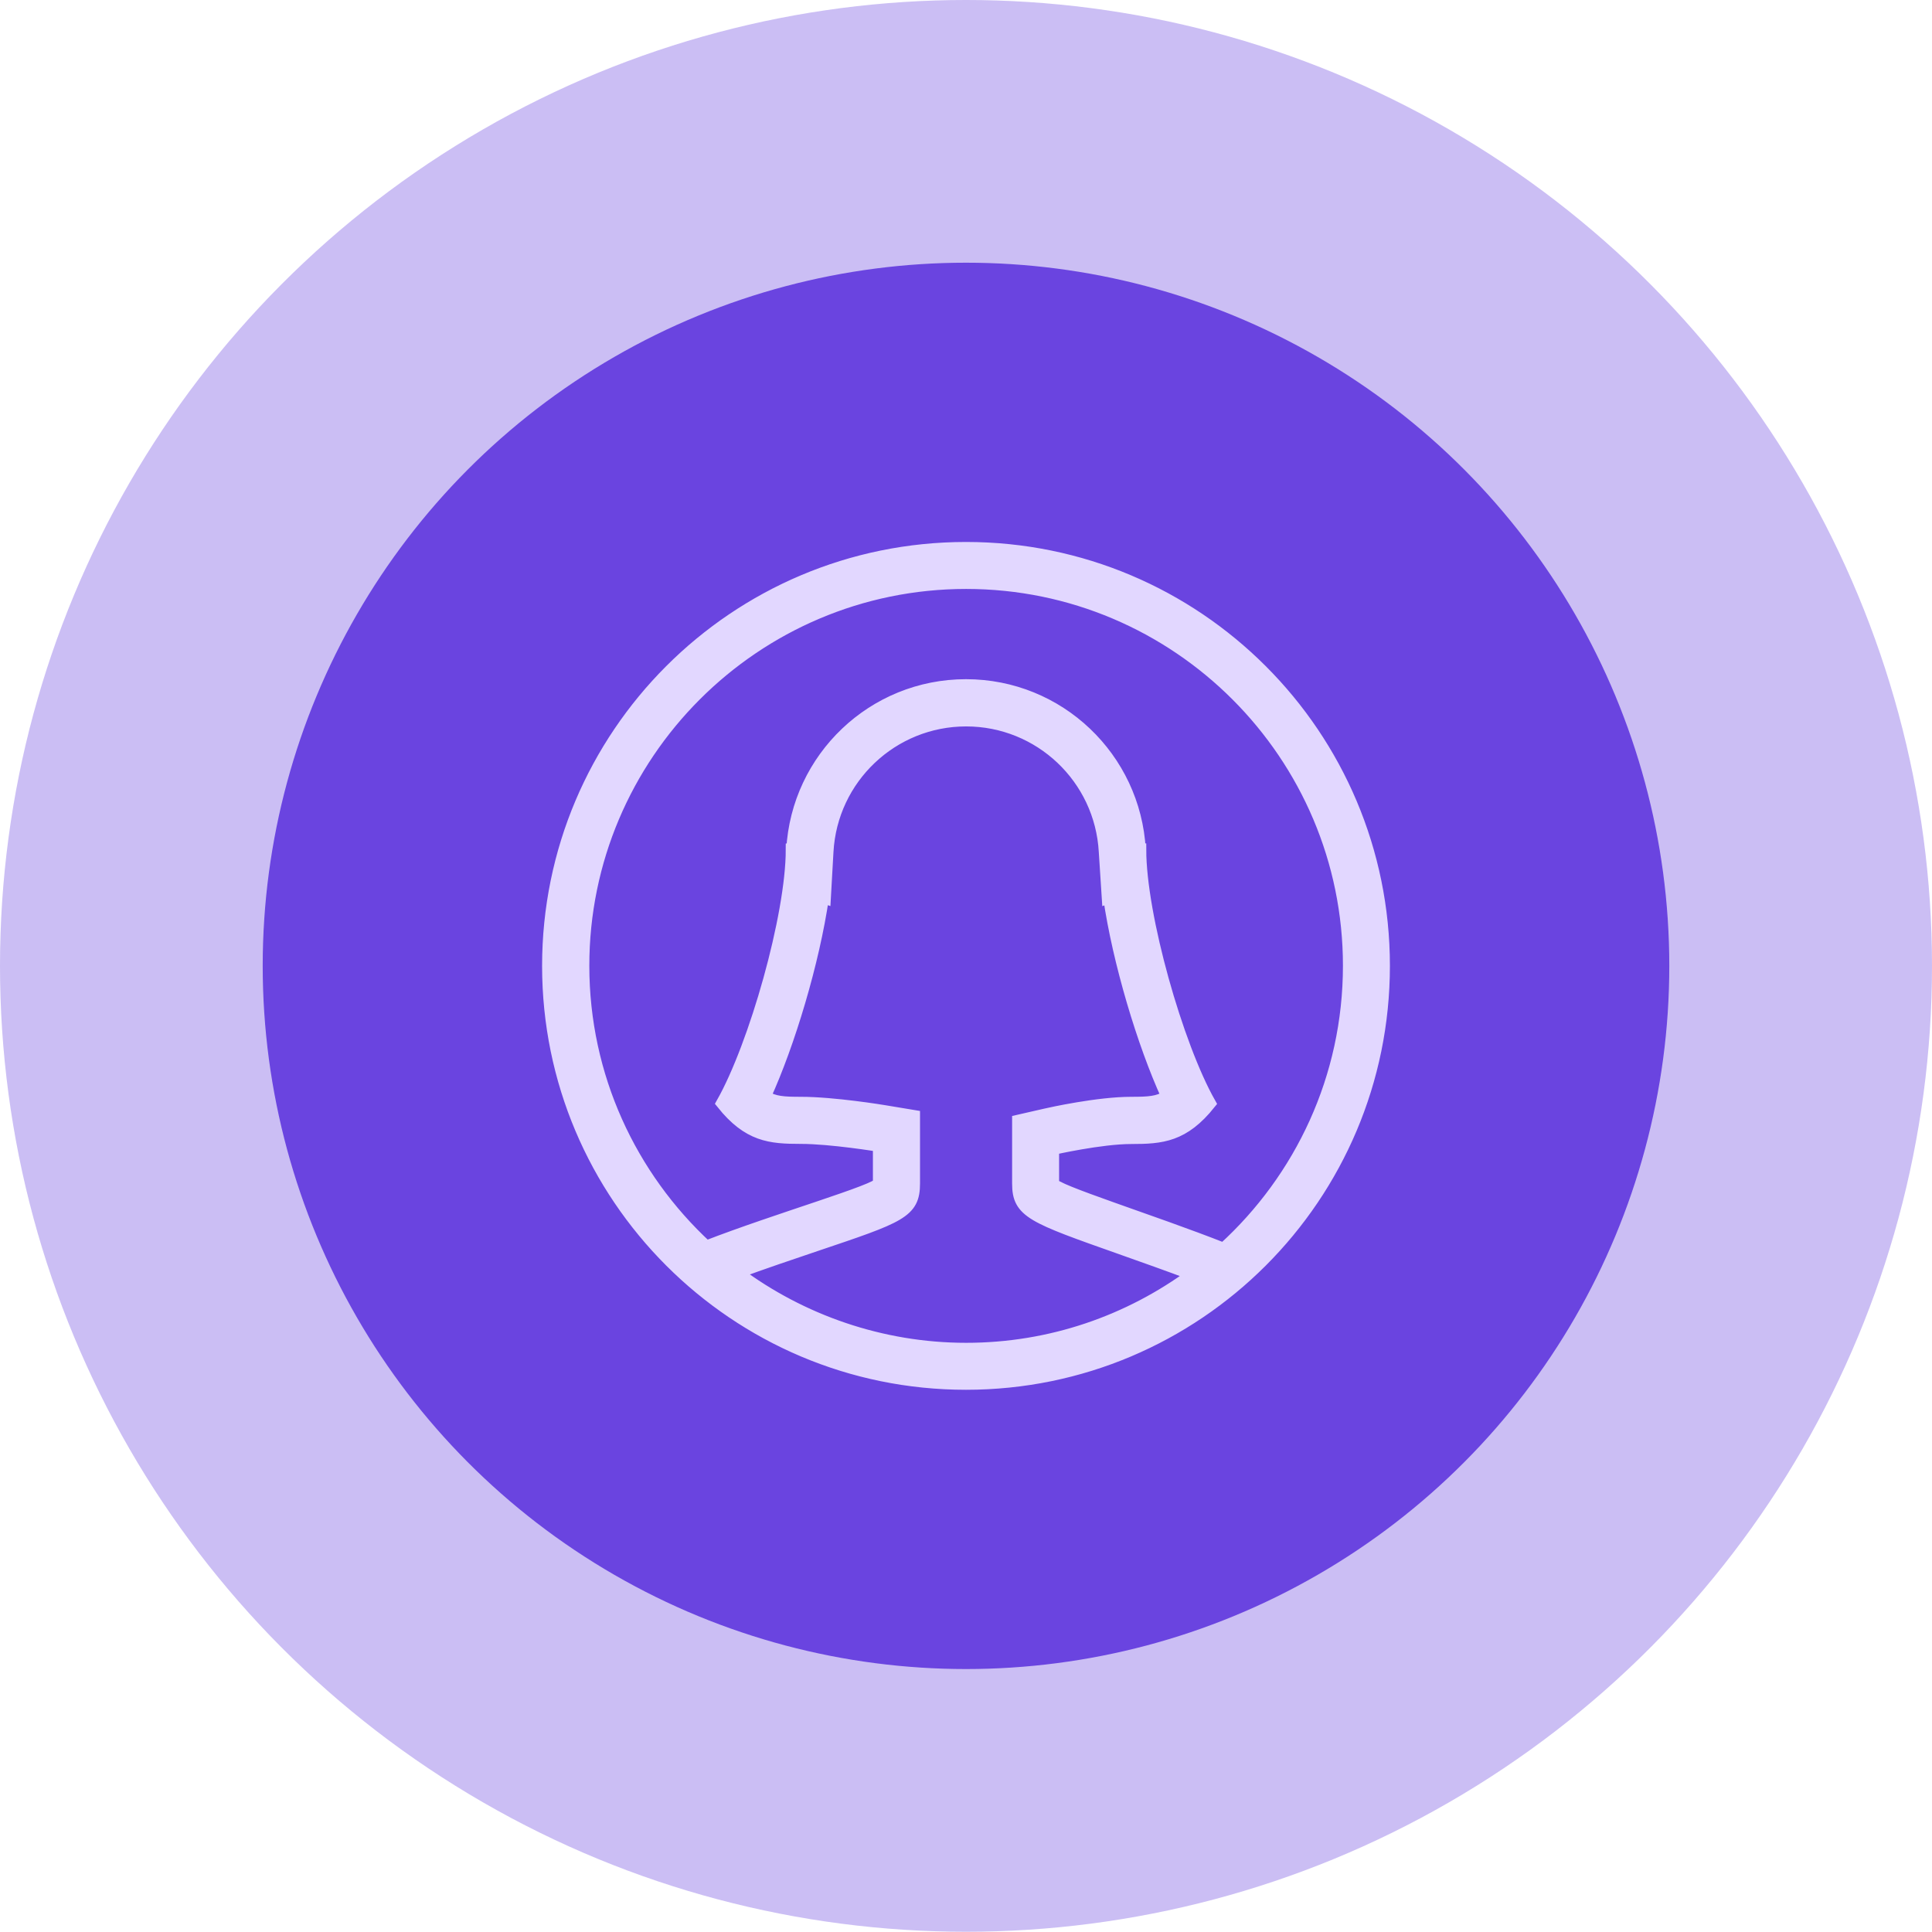
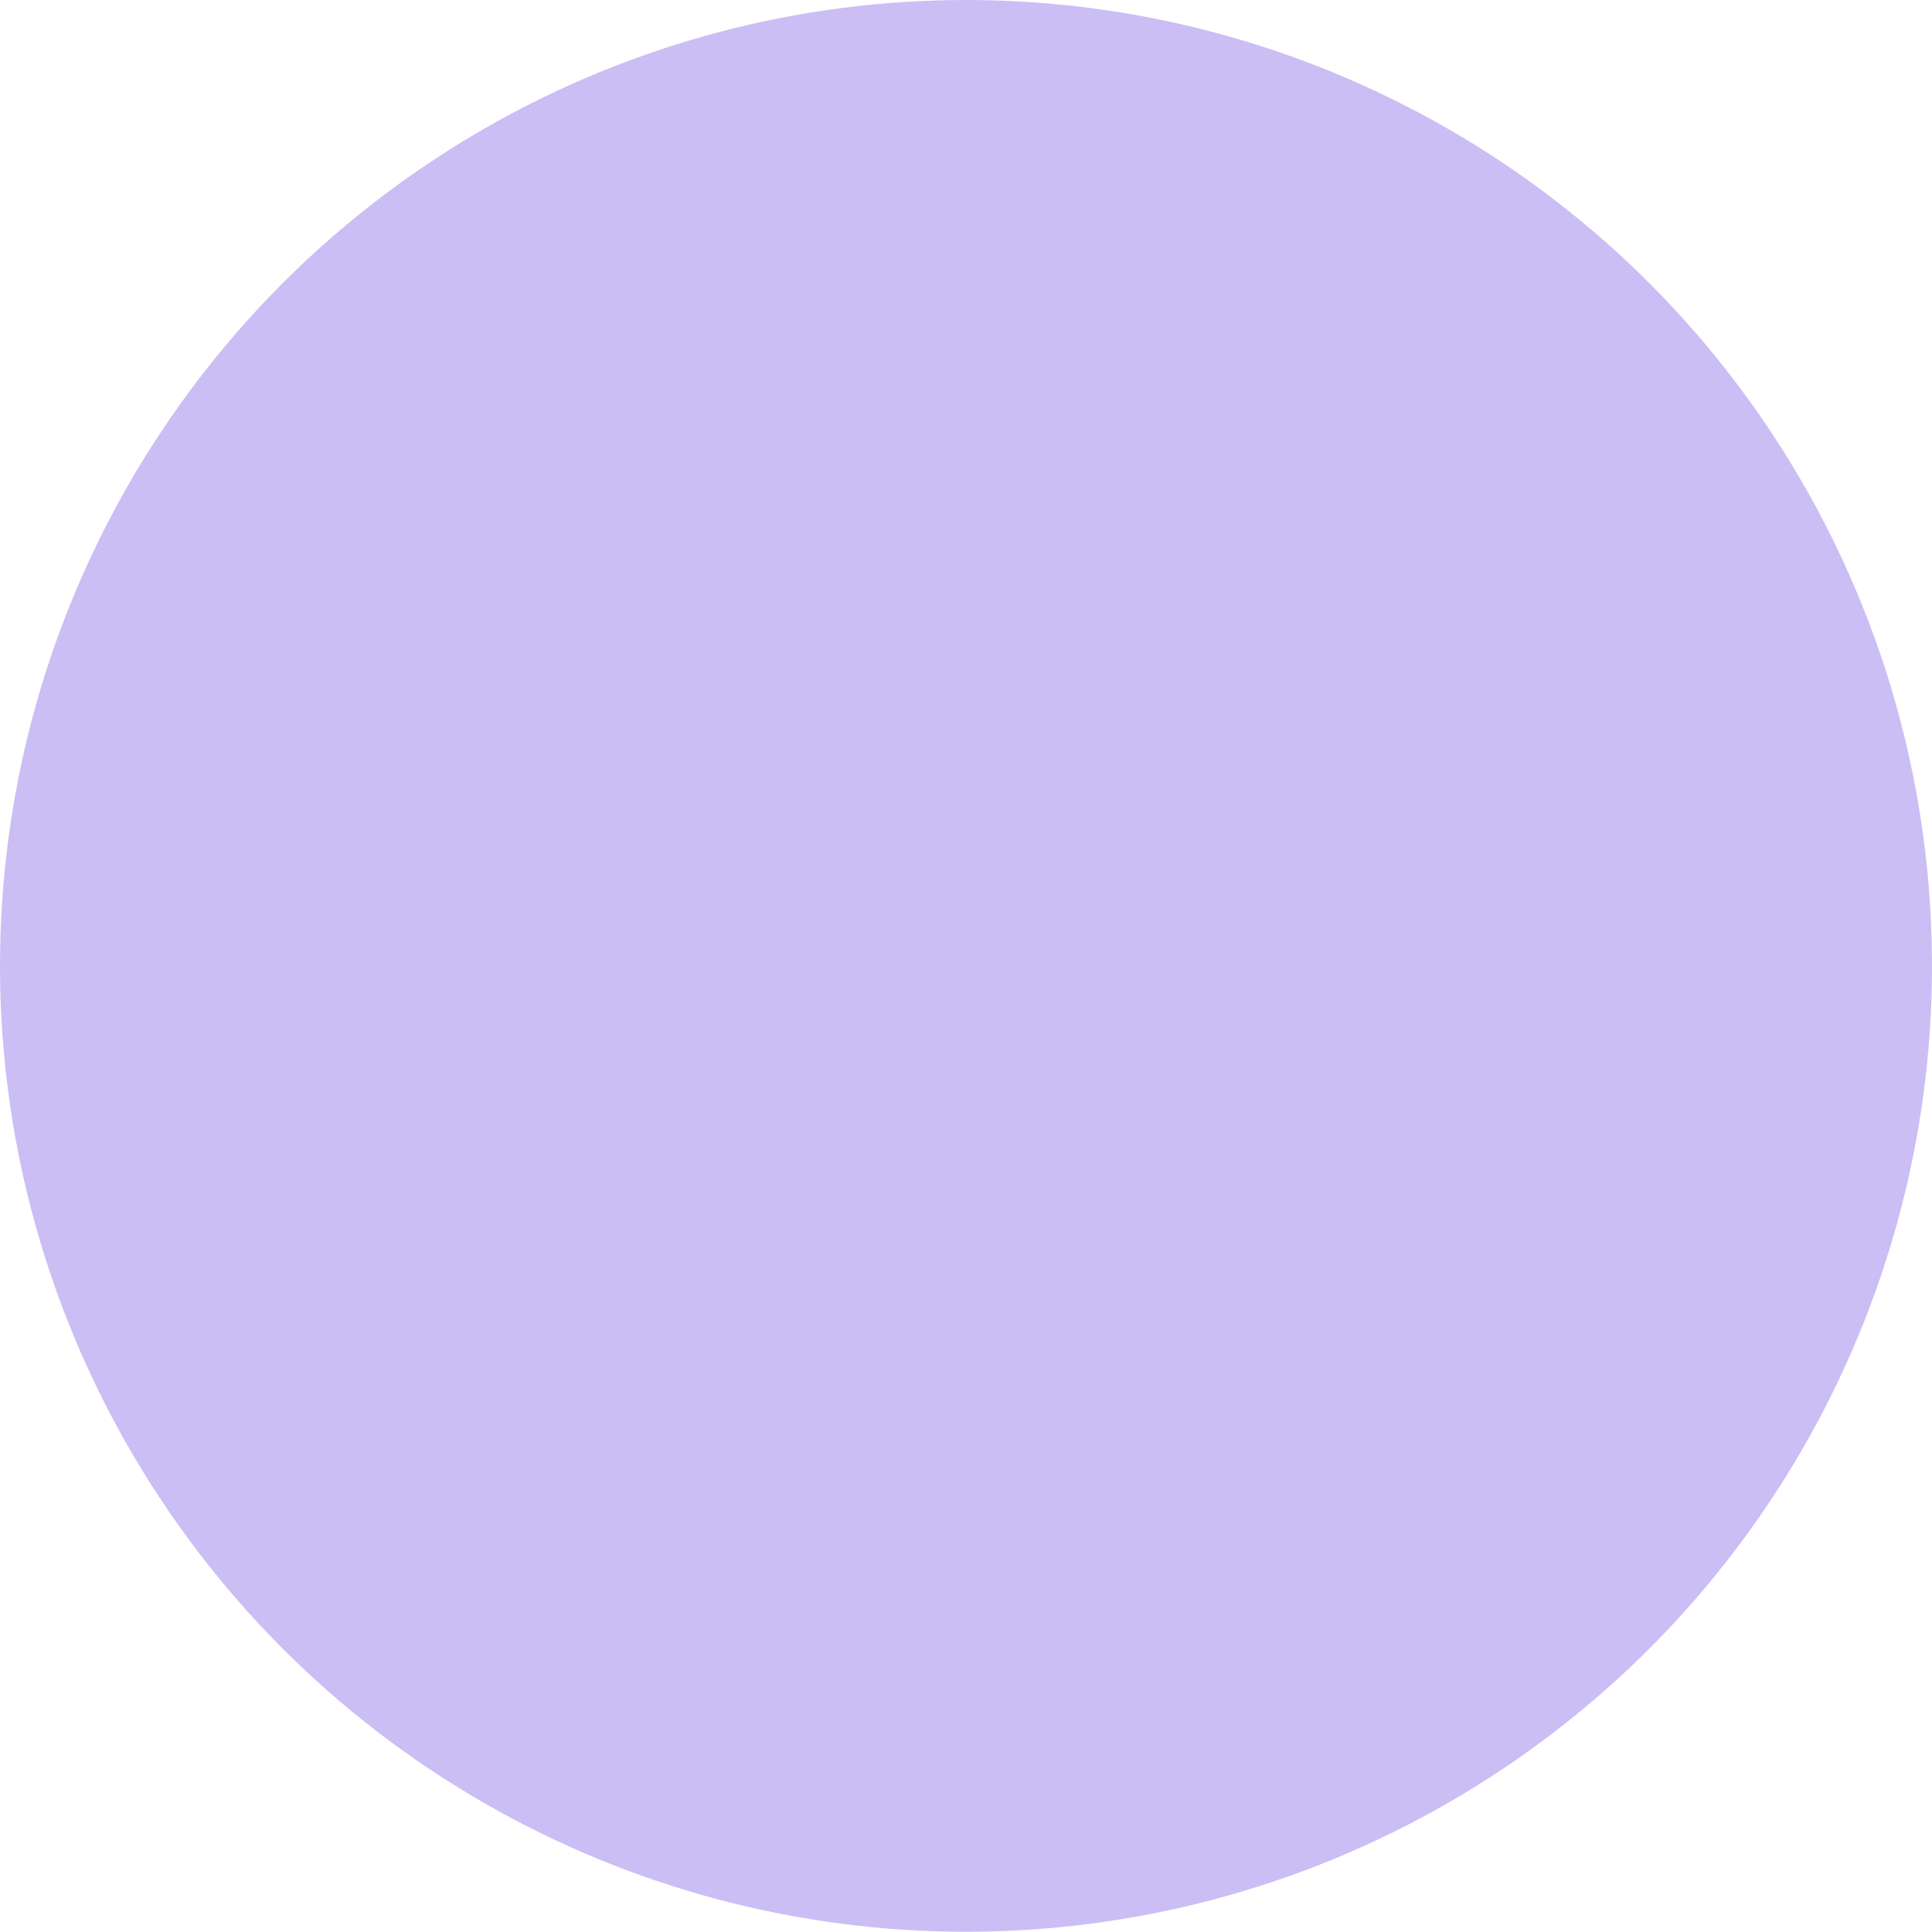
<svg xmlns="http://www.w3.org/2000/svg" id="_图层_2" data-name="图层 2" viewBox="0 0 156.28 156.26">
  <defs>
    <style>
      .cls-1 {
        fill: #e2d7ff;
        stroke: #e2d7ff;
        stroke-miterlimit: 10;
      }

      .cls-2 {
        opacity: .8;
      }

      .cls-2, .cls-3 {
        fill: #5226db;
      }

      .cls-3 {
        opacity: .3;
      }
    </style>
  </defs>
  <g id="_图层_1-2" data-name="图层 1">
    <g>
      <ellipse class="cls-3" cx="78.14" cy="78.13" rx="78.14" ry="78.13" />
-       <ellipse class="cls-2" cx="78.14" cy="78.13" rx="56.89" ry="56.88" />
-       <path class="cls-1" d="M78.14,44.34c-18.67,0-33.79,15.13-33.79,33.79s15.13,33.79,33.79,33.79,33.79-15.13,33.79-33.79-15.13-33.79-33.79-33.79h0Zm-18.54,58.6c2.07-.76,4.34-1.53,6.36-2.21,6.89-2.32,7.96-2.67,7.96-5v-5.44l-2.35-.39c-.17-.03-4.13-.68-6.8-.68-1.37,0-2.16-.04-2.91-.53,1.94-4.24,3.94-10.88,4.7-16.13l.15,.05,.21-3.72c.33-5.96,5.26-10.63,11.23-10.63s10.9,4.67,11.23,10.63l.24,3.71,.11-.04c.76,5.25,2.76,11.89,4.7,16.13-.75,.49-1.54,.53-2.91,.53-2.7,0-6.53,.85-6.96,.95l-2.19,.5v5.07c0,2.3,1.1,2.69,8.26,5.22,1.86,.66,3.93,1.39,5.86,2.12-5.14,3.79-11.48,6.04-18.34,6.04s-13.36-2.3-18.54-6.17h0Zm39.38-1.91c-5.74-2.27-13.81-4.77-13.81-5.29v-2.82s3.87-.88,6.34-.88,4.23-.15,6.34-2.79c-2.64-4.66-5.63-15.16-5.63-20.53h-.04c-.41-7.4-6.53-13.28-14.04-13.28s-13.63,5.88-14.04,13.29h-.04c0,5.36-2.99,15.85-5.63,20.51,2.11,2.64,3.87,2.79,6.34,2.79s6.34,.64,6.34,.64v3.05c0,.53-8.24,2.9-13.98,5.13-6.12-5.66-9.96-13.76-9.96-22.73,0-17.08,13.89-30.98,30.98-30.98s30.98,13.9,30.98,30.98c0,9.06-3.91,17.22-10.13,22.89h0Z" />
    </g>
  </g>
</svg>